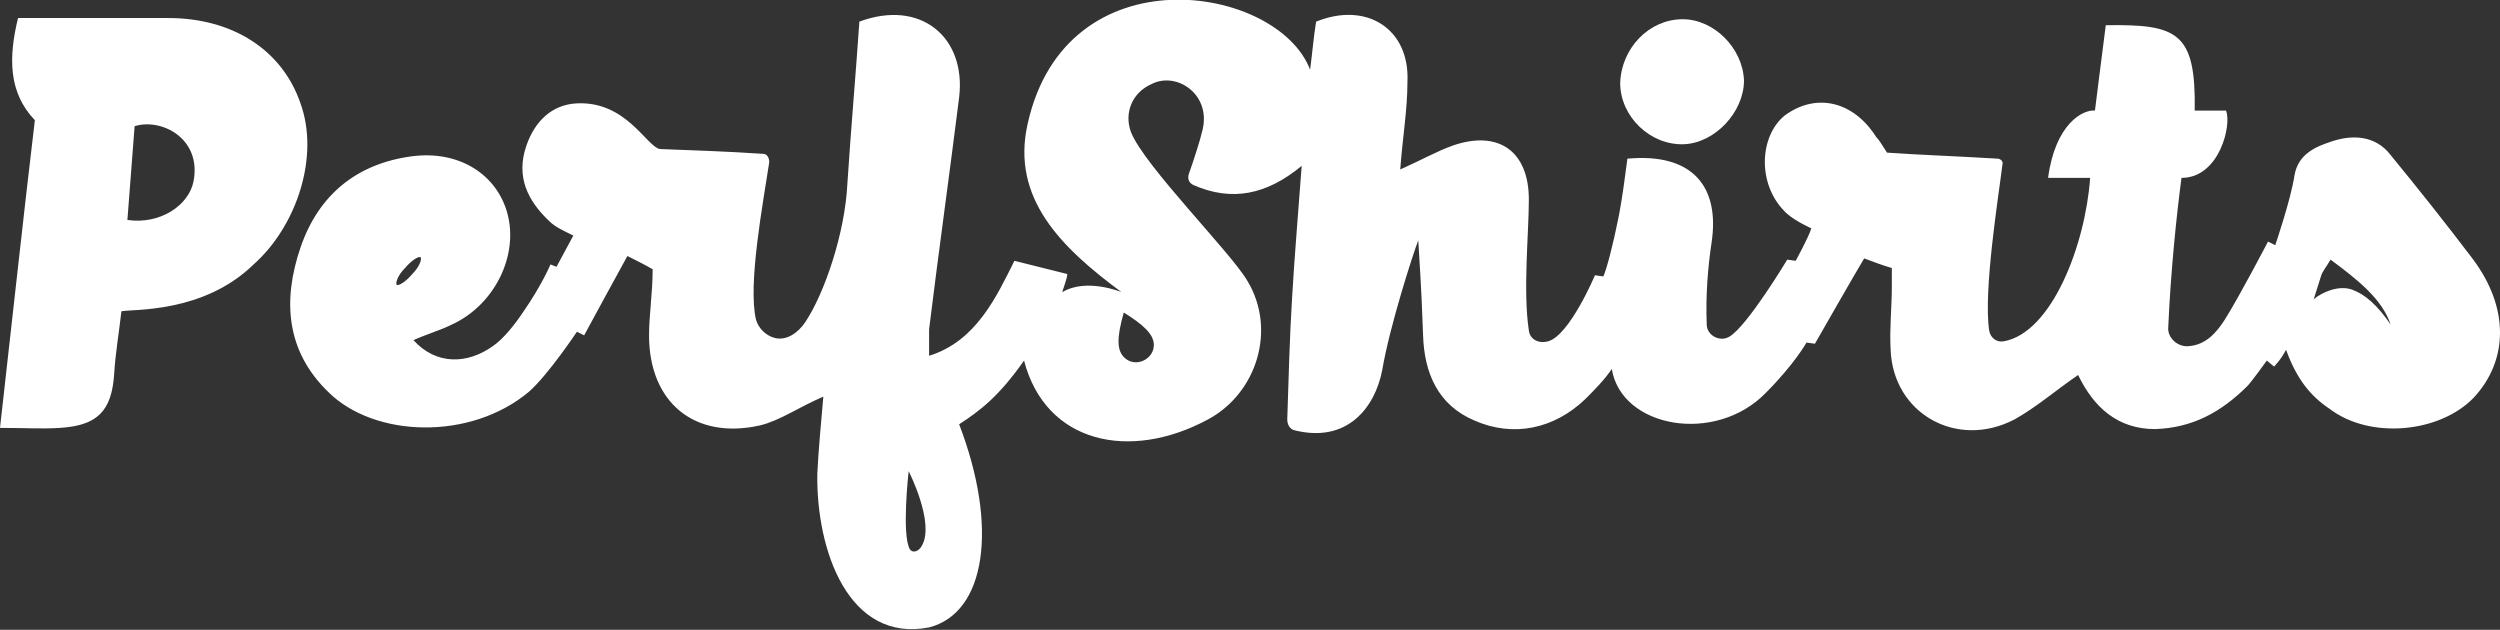
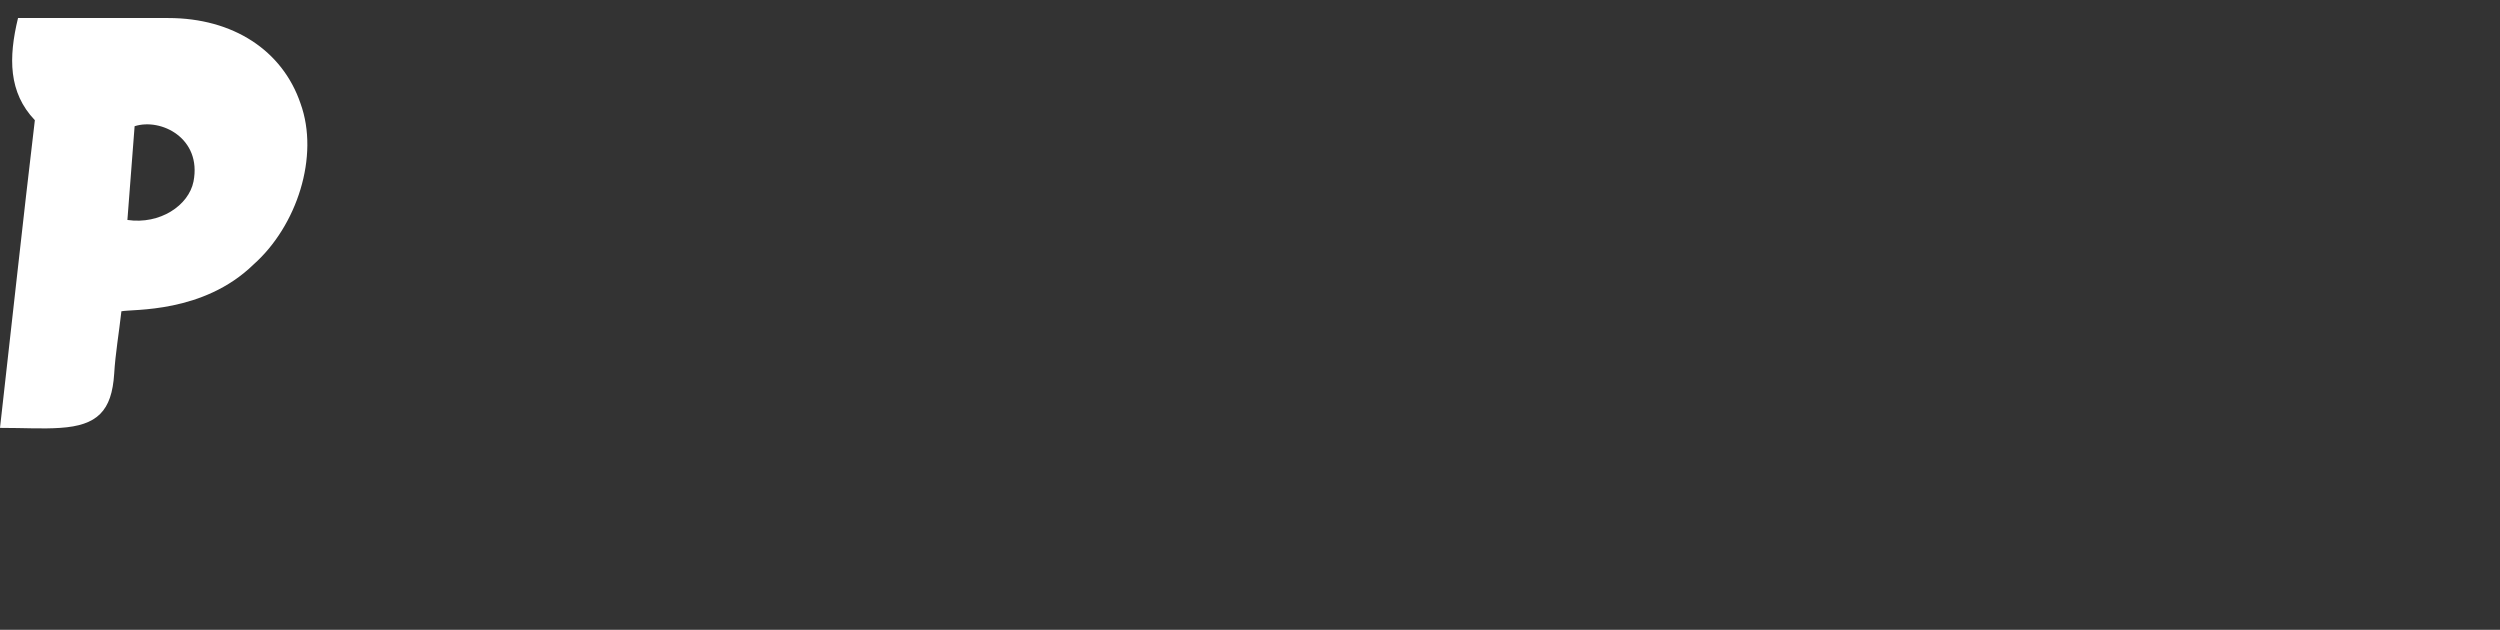
<svg xmlns="http://www.w3.org/2000/svg" version="1.1" id="Layer_1" x="0px" y="0px" viewBox="0 0 208 52.4" style="enable-background:new 0 0 208 52.4;" xml:space="preserve">
  <rect x="0" y="0" width="208" height="52.4" fill="#333333" stroke="none" />
  <style type="text/css">
	.st0{fill:#FFFFFF;}
</style>
  <path class="st0" d="M25,8.6c-1.5-4.4-5.6-7.1-11-7.1c-4,0-11,0-12.5,0C0.7,4.8,0.7,7.7,2.9,10C1.9,18.4,1,26.8,0,35.6  c2.1,0,3.5,0.1,5,0c3.1-0.2,4.3-1.4,4.5-4.5c0.1-1.7,0.4-3.4,0.6-5.2c0.9-0.2,6.8,0.2,11-3.9C24.7,18.8,26.6,13,25,8.6z M16.1,15.1  c-0.4,2-2.8,3.6-5.5,3.2c0.2-2.7,0.4-5.2,0.6-7.8C13.4,9.8,16.8,11.5,16.1,15.1z" />
-   <path class="st0" d="M140.1,12c2.6-0.1,5-2.7,5-5.3C145,4,142.6,1.6,140,1.6c-2.8,0-5.1,2.4-5.2,5.3C134.8,9.7,137.3,12.1,140.1,12z  " />
-   <path class="st0" d="M205.7,21.5c-2.2-2.9-4.5-5.8-6.8-8.6c-1.3-1.7-3.3-1.7-5-1.1c-1.2,0.4-2.7,1-3,2.8c-0.3,2-1.6,5.8-1.6,5.8  l-0.6-0.3c0,0-2.4,4.6-3.6,6.5c-0.7,1.1-1.6,2.1-3,2.2c-0.9,0.1-1.8-0.7-1.7-1.6c0.2-4.6,0.7-9.4,1.1-12.4c3.2,0,4.2-4.5,3.7-5.6  h-2.6c0.1-6.5-1.4-7.2-7.4-7.1c-0.3,2.3-0.9,7.1-0.9,7.1c-1-0.1-3.3,1.1-3.9,5.6c0,0,1.8,0,3.5,0c-0.4,5.6-3.2,12.9-7.2,13.6  c-0.6,0.1-1.1-0.3-1.2-0.9c-0.5-3.3,0.8-11.3,1.1-13.8c0.1-0.3-0.2-0.5-0.4-0.5c-3.3-0.2-6.3-0.3-9.2-0.5c-0.4-0.6-0.6-1-0.9-1.3  c-1.9-3-5-3.7-7.6-1.8c-2.1,1.7-2.3,5.6-0.1,7.9c0.6,0.7,1.9,1.3,2.3,1.5c-0.2,0.7-1.3,2.7-1.3,2.7l-0.7-0.1c0,0-3.3,5.5-4.8,6.4  c-0.8,0.5-1.9-0.1-1.9-1c-0.1-2.4,0.1-4.8,0.4-6.8c0.7-4.6-1.5-7.5-7-7c-0.2,1.5-0.4,3.1-0.7,4.7c-0.5,2.5-1,4.4-1.3,5.1l-0.7-0.1  c0,0-2.1,5-3.9,5.5c-0.7,0.2-1.5-0.1-1.6-0.9c-0.5-3.3,0-8.1,0-10.9c0-4-2.5-5.8-6.3-4.5c-1.4,0.5-2.6,1.2-4.4,2  c0.2-2.7,0.6-5,0.6-7.3c0.2-4.4-3.4-6.7-7.6-5c-0.2,1.2-0.3,2.5-0.5,4c-2.7-7.1-20.3-9.9-23.5,4.5c-1.4,6.2,2.8,10.3,7.8,14  c0,0-2.9-1.2-4.9,0c-0.1,0.1,0.4-1.1,0.4-1.5l-4.4-1.1c-1.5,3-3.2,6.7-7.1,7.9c0-0.9,0-1.6,0-2.2c0.8-6.5,1.7-12.9,2.5-19.3  c0.6-5-3.2-8.2-8.3-6.3c-0.3,4.4-0.7,8.9-1,13.5c-0.2,4.1-1.9,9.1-3.5,11.5c-0.6,0.9-1.6,1.6-2.6,1.3c-0.7-0.2-1.3-0.8-1.5-1.5  c-0.7-2.9,0.6-9.8,1.1-13.1c0-0.4-0.2-0.7-0.5-0.7c-3-0.2-5.9-0.3-8.6-0.4c-1.1-0.2-2.8-4-6.9-3.8c-2.1,0.1-3.5,1.5-4.2,3.5  c-0.9,2.6,0.1,4.6,1.9,6.3c0.5,0.5,1.2,0.8,2,1.2c-0.7,1.3-1.4,2.6-1.4,2.6L45.8,22c0,0-0.7,1.7-2.3,4c-0.6,0.9-1.6,2.2-2.5,2.8  c-2.1,1.5-4.7,1.6-6.6-0.5c1.1-0.5,2.2-0.8,3.2-1.3c3.5-1.6,5.6-5.7,4.6-9.3c-0.9-3.2-4-5.2-7.9-4.7c-4.6,0.6-7.8,3.2-9.3,7.6  s-1.2,8.6,2.3,12c3.8,3.8,11.8,4.1,16.7,0c1.6-1.4,4-5,4-5l0.6,0.3c0,0,3.2-5.9,3.6-6.6c0.8,0.4,1.4,0.7,2.1,1.1  c0,2-0.3,3.8-0.3,5.5c0,5.6,3.8,8.7,9.2,7.5c1.7-0.4,3.2-1.5,5.3-2.4c-0.2,2.3-0.4,4.4-0.5,6.4c-0.1,6.4,2.6,14.1,9.3,12.8  c4.7-1.2,5.8-8.3,2.5-16.9c1.7-1.1,3.3-2.3,5.4-5.3c1.8,6.9,8.8,8.4,15.3,4.9c4.1-2.2,5.7-7.5,3.3-11.5c-1.3-2.3-8.6-9.6-9.7-12.4  c-0.6-1.6,0.1-3.3,1.7-4c2.1-1.1,5.1,0.9,4.2,4c-0.1,0.5-0.7,2.4-1.1,3.5c-0.1,0.4,0,0.7,0.4,0.9c3.2,1.4,6.1,0.8,9-1.6  c-0.3,4.1-0.6,7.5-0.8,11c-0.2,3.2-0.3,7-0.4,10.1c0,0.4,0.2,0.8,0.6,0.9c4.4,1.1,6.7-1.9,7.3-5c0.6-3.6,2.6-9.8,3-10.8  c0.3,4.9,0.3,5.3,0.4,7.9c0.1,3.1,1.2,5.8,4.3,7.1c3.2,1.4,6.6,0.7,9.2-1.8c0.7-0.7,1.6-1.6,2.2-2.5c0.8,4.9,8.6,6.3,12.8,2  c2.4-2.4,3.4-4.2,3.4-4.2l0.7,0.1c0,0,3.6-6.3,4.1-7.1c0.8,0.3,1.6,0.6,2.3,0.8c0,0.7,0,1.1,0,1.5c0,1.8-0.2,3.5-0.1,5.3  c0.2,5.3,5.5,8.3,10.3,5.8c1.8-1,3.4-2.4,5.3-3.7c1.3,2.7,3.3,4.5,6.4,4.5c3.1-0.1,5.5-1.4,7.7-3.6c0.3-0.3,1.6-2.1,1.6-2.1l0.6,0.5  c0,0,0.6-0.6,1-1.4c0.9,2.5,2.1,3.9,3.6,4.9c3.4,2.6,9.2,2,12-0.9C208.7,30,208.8,25.6,205.7,21.5z M33,23.7  c-0.1-0.2,0.1-0.8,0.7-1.4c0.5-0.6,1.1-1,1.3-0.9c0.1,0.2-0.1,0.8-0.7,1.4C33.8,23.4,33.2,23.8,33,23.7z M76.7,45.4  c-0.2,0.4-0.7,0.7-1,0.3c-0.7-1.2-0.1-6.5-0.1-6.5S77.8,43.5,76.7,45.4z M96,28.7c0,1.2-1.5,1.9-2.4,1.1c-0.7-0.6-0.7-1.7-0.1-3.8  C95.1,27,96,27.8,96,28.7z M195.7,24.1c-1.1-0.4-2.5,0.2-3.2,0.8c0.2-0.6,0.4-1.3,0.6-1.9c0.1-0.4,0.4-0.7,0.8-1.4  c2.3,1.7,4.3,3.3,5,5.4C197.8,25.4,196.8,24.5,195.7,24.1z" />
</svg>